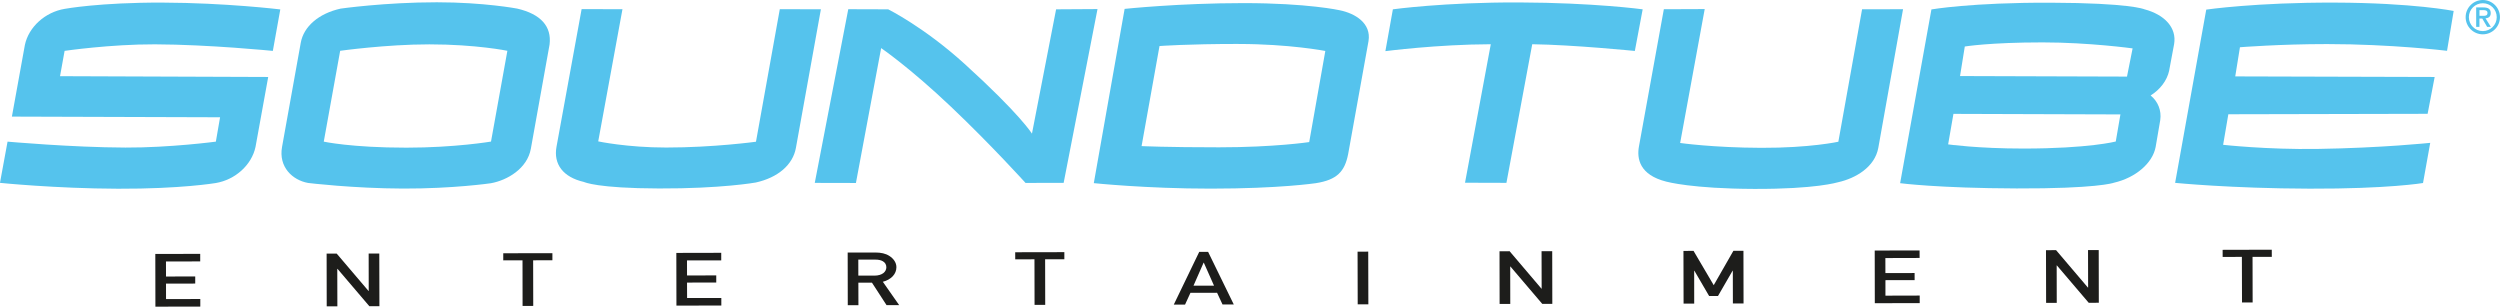
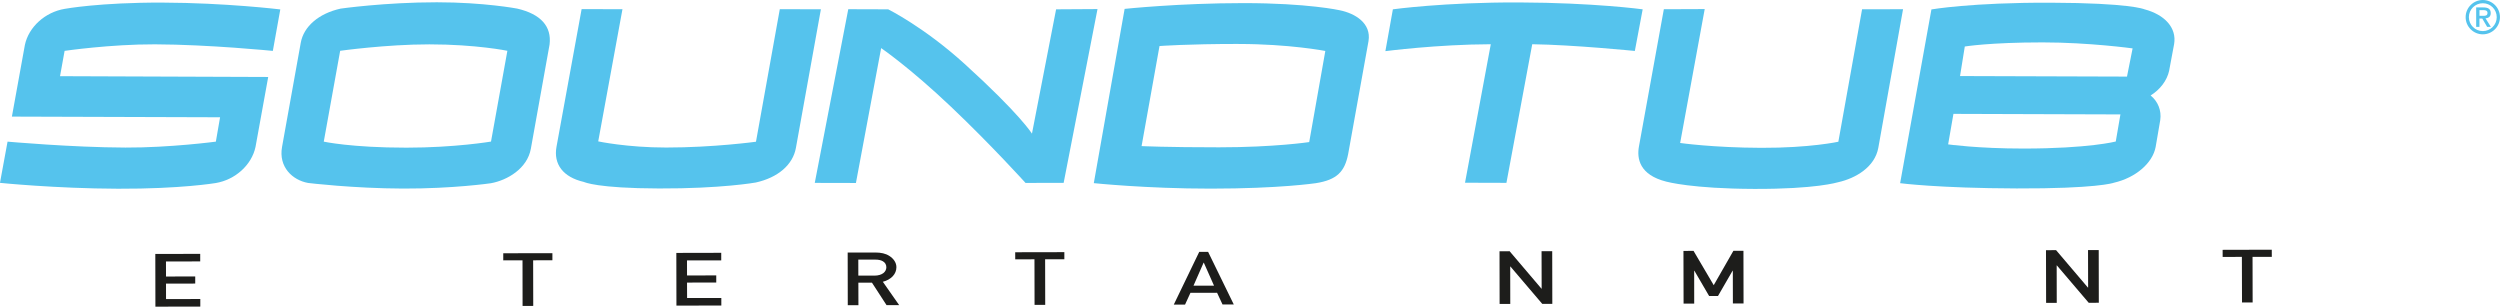
<svg xmlns="http://www.w3.org/2000/svg" id="Capa_1" data-name="Capa 1" viewBox="0 0 787.92 96.65">
  <defs>
    <style>
      .cls-1 {
        fill: #55c3ed;
      }

      .cls-2 {
        fill: #1d1d1b;
      }
    </style>
  </defs>
  <path class="cls-1" d="M438.99,2.94l-2.36,13.18s16.35-2.13,33.22-2.18c-.35,1.98-8.12,43.65-8.12,43.65l13.05.04s7.78-41.7,8.13-43.69c12.97.18,32.34,2.12,32.34,2.12l2.47-13.12s-15.39-2.09-38.96-2.17c-23.57-.08-39.76,2.17-39.76,2.17" />
  <path class="cls-1" d="M586.87,2.93l-7.48,41.74s-8.92,1.97-24.3,1.92c-15.26-.05-25.56-1.53-25.56-1.53l7.74-42.2-12.88.05-7.84,43.21c-.72,3.9.19,9,8.59,11.12.35.08,8.1,2.23,27.72,2.3,19.61.06,26.14-2.05,26.52-2.12,5.39-1.22,11.51-4.7,12.61-10.87l7.79-43.65-12.9.03Z" />
  <path class="cls-1" d="M20.4,2.79c-6.19,1.03-11.36,5.71-12.56,11.39l-4.09,22.57,65.61.21-1.33,7.68s-14.44,1.92-28.5,1.87c-17.02-.06-37.15-1.87-37.15-1.87l-2.39,12.99s17.34,1.78,37.21,1.85c19.9.07,30.68-1.78,30.78-1.79,6.18-1.03,11.35-5.71,12.55-11.39l4-22.04-65.61-.25,1.44-7.98s14.42-2.1,28.48-2.06c17.02.06,37.15,2.07,37.15,2.07l2.35-13.07S71.06.88,51.2.82c-19.86-.06-30.65,1.95-30.8,1.97" />
  <path class="cls-1" d="M107.38,2.71c-6.91,1.51-11.67,5.64-12.59,10.76l-5.9,32.84c-1.14,6.33,3.29,10.46,8.2,11.35.19.03,14.22,1.72,29.95,1.77,15.75.05,27.55-1.66,27.67-1.68,5.15-.93,11.47-4.59,12.6-10.89l5.9-32.85c.68-5.67-2.74-9.57-10.21-11.3,0,0-10.42-1.99-25.31-1.99-16.36,0-30.3,1.99-30.3,1.99M135.26,13.98c14.84,0,24.65,2.03,24.65,2.03l-5.16,28.61s-11.31,1.92-26.69,1.92c-17.38,0-26.02-1.9-26.02-1.9l5.17-28.63s14.48-2.03,28.05-2.03" />
  <path class="cls-1" d="M245.77,2.89l-7.51,41.78s-13.32,1.83-28.3,1.83c-12.37,0-21.42-1.94-21.42-1.94l7.64-41.65-12.87-.04-7.91,43.34c-1.03,5.57,2.11,9.63,8.6,11.13.25.07,4.07,2,23.71,2.06,19.6.07,30.39-1.86,30.49-1.88,6.99-1.54,11.69-5.6,12.64-10.88l7.88-43.71-12.96-.04Z" />
  <path class="cls-1" d="M354.45,2.78l-9.72,54.94s16.48,1.73,36.8,1.73c21.91,0,33.01-1.71,33.18-1.72,6.66-1.04,9.12-3.66,10.19-9.2l6.41-35.57c.93-5.6-4.14-8.73-9.08-9.73,0,0-9.94-2.25-30.29-2.25s-37.48,1.82-37.48,1.82M390.35,13.86c16.02,0,27.35,2.2,27.35,2.2l-5.08,28.72s-10.95,1.65-28.42,1.65c-16.46,0-24.41-.38-24.41-.38l5.65-31.54s8.62-.66,24.91-.66" />
  <path class="cls-1" d="M267.35,2.89l-10.56,54.75,12.97.03,7.95-42.51s9,6.13,22.06,18.53c12.66,12.02,23.44,23.96,23.44,23.96l12.02-.02,10.67-54.77-13.05.08-7.61,39.18s-3.71-6.1-21.29-22.04c-12.75-11.56-24.02-17.14-24.02-17.14l-12.57-.04Z" />
  <path class="cls-1" d="M608.72,2.98l-9.86,54.75s11.82,1.58,36.72,1.66c25.01.08,30.41-1.7,30.66-1.8,6.84-1.58,12.19-6.16,13.15-11.27l1.45-8.46c.45-3.07-.74-5.9-3.03-7.77,2.96-1.85,5.17-4.68,5.84-7.82v-.03c.11-.58,1.56-8.34,1.56-8.34.88-5.12-2.95-9.29-9.38-10.98-.07-.04-4.62-1.99-29.61-2.07-24.89-.08-37.49,2.12-37.49,2.12M643.74,13.36c14.63,0,28.39,1.89,28.39,1.89l-1.77,8.89-52.62-.17,1.5-9.31s7.73-1.3,24.51-1.3M668.29,36.06l-1.47,8.54s-8.5,2.22-29.09,2.22c-14.49,0-23.74-1.32-23.74-1.32l1.67-9.61,52.63.17Z" />
-   <path class="cls-1" d="M695.34,3.03l-9.81,54.6s17.52,1.76,42.38,1.83c24.9.08,35.75-1.78,35.75-1.78l2.27-12.66s-15.21,1.61-35.61,1.92c-15.88.24-29.66-1.3-29.66-1.3l1.64-9.63,62.81-.14,2.22-11.61-62.85-.18,1.48-9.19s12.52-1,27.45-1c20.22,0,37.82,2.12,37.82,2.12l2.09-12.56s-12.6-2.55-37.48-2.63c-24.87-.08-40.51,2.21-40.51,2.21" />
  <polygon class="cls-2" points="48.95 80.04 63.1 80.01 63.1 82.39 52.31 82.41 52.32 87.15 61.53 87.13 61.53 89.37 52.32 89.39 52.33 94.26 63.13 94.24 63.13 96.62 48.98 96.65 48.95 80.04" />
-   <polygon class="cls-2" points="102.94 79.93 106.11 79.92 116.15 91.71 116.21 91.71 116.19 79.9 119.54 79.9 119.58 96.51 116.41 96.51 106.37 84.73 106.3 84.73 106.33 96.54 102.97 96.54 102.94 79.93" />
  <polygon class="cls-2" points="164.68 82.05 158.61 82.06 158.61 79.82 174.1 79.79 174.1 82.03 168.03 82.04 168.06 96.41 164.7 96.42 164.68 82.05" />
  <polygon class="cls-2" points="213.16 79.71 227.31 79.68 227.31 82.06 216.52 82.08 216.53 86.82 225.74 86.8 225.74 89.04 216.53 89.06 216.55 93.93 227.34 93.91 227.34 96.29 213.19 96.32 213.16 79.71" />
  <path class="cls-2" d="M267.15,79.6l8.65-.02c1.87,0,3.33.32,4.51,1.09,1.25.79,2.21,2.05,2.21,3.54,0,2.14-1.61,3.9-4.28,4.6l5.15,7.36h-3.98s-4.59-7.07-4.59-7.07h-4.29s.02,7.1.02,7.1h-3.36s-.03-16.6-.03-16.6ZM270.52,86.87h5.07c2.52-.01,3.76-1.25,3.76-2.65,0-.86-.44-1.51-1.12-1.89-.62-.35-1.31-.51-2.46-.51h-5.26s.01,5.05.01,5.05Z" />
  <polygon class="cls-2" points="326.03 81.72 319.97 81.74 319.96 79.5 335.45 79.47 335.45 81.71 329.39 81.72 329.42 96.09 326.06 96.09 326.03 81.72" />
  <path class="cls-2" d="M383.59,92.27l-8.4.02-1.7,3.71h-3.55s8.02-16.62,8.02-16.62h2.8s8.09,16.58,8.09,16.58h-3.55s-1.72-3.7-1.72-3.7ZM382.62,90.03l-3.22-7.25h-.06l-3.19,7.26h6.47Z" />
-   <rect class="cls-2" x="427.89" y="79.28" width="3.36" height="16.61" transform="translate(-.22 1.08) rotate(-.14)" />
  <polygon class="cls-2" points="472.6 79.19 475.78 79.18 485.81 90.97 485.88 90.97 485.85 79.17 489.21 79.16 489.24 95.77 486.07 95.77 476.03 83.99 475.97 83.99 475.99 95.79 472.63 95.8 472.6 79.19" />
  <polygon class="cls-2" points="530.57 79.08 533.75 79.07 540.11 89.88 546.31 79.05 549.48 79.04 549.51 95.65 546.15 95.65 546.13 85.3 546.07 85.3 541.46 93.28 538.66 93.29 534.01 85.32 533.95 85.32 533.96 95.68 530.61 95.68 530.57 79.08" />
-   <polygon class="cls-2" points="590.85 78.96 604.99 78.93 605 81.3 594.21 81.33 594.22 86.07 603.42 86.05 603.43 88.28 594.23 88.3 594.23 93.18 605.03 93.15 605.03 95.53 590.88 95.56 590.85 78.96" />
  <polygon class="cls-2" points="644.83 78.85 648.01 78.84 658.04 90.63 658.11 90.63 658.08 78.82 661.45 78.81 661.48 95.42 658.3 95.43 648.26 83.65 648.2 83.65 648.22 95.45 644.87 95.45 644.83 78.85" />
  <polygon class="cls-2" points="706.57 80.96 700.51 80.98 700.5 78.74 715.99 78.7 716 80.95 709.93 80.96 709.96 95.33 706.61 95.33 706.57 80.96" />
-   <path class="cls-1" d="M782.5,0c2.99,0,5.41,2.43,5.41,5.41s-2.43,5.41-5.41,5.41-5.41-2.43-5.41-5.41,2.43-5.41,5.41-5.41M782.5,9.8c2.43,0,4.39-1.96,4.39-4.39s-1.96-4.39-4.39-4.39-4.39,1.96-4.39,4.39,1.96,4.39,4.39,4.39M780.42,2.34h2.27c1.51,0,2.31.51,2.31,1.8,0,1.11-.69,1.55-1.64,1.65l1.68,2.68h-1.17l-1.54-2.63h-.89v2.63h-1.03V2.34ZM782.68,4.99c.72,0,1.3-.1,1.3-.94,0-.73-.69-.86-1.29-.86h-1.24v1.8h1.23Z" />
+   <path class="cls-1" d="M782.5,0c2.99,0,5.41,2.43,5.41,5.41s-2.43,5.41-5.41,5.41-5.41-2.43-5.41-5.41,2.43-5.41,5.41-5.41M782.5,9.8c2.43,0,4.39-1.96,4.39-4.39s-1.96-4.39-4.39-4.39-4.39,1.96-4.39,4.39,1.96,4.39,4.39,4.39M780.42,2.34h2.27c1.51,0,2.31.51,2.31,1.8,0,1.11-.69,1.55-1.64,1.65l1.68,2.68h-1.17l-1.54-2.63h-.89v2.63h-1.03V2.34M782.68,4.99c.72,0,1.3-.1,1.3-.94,0-.73-.69-.86-1.29-.86h-1.24v1.8h1.23Z" />
</svg>